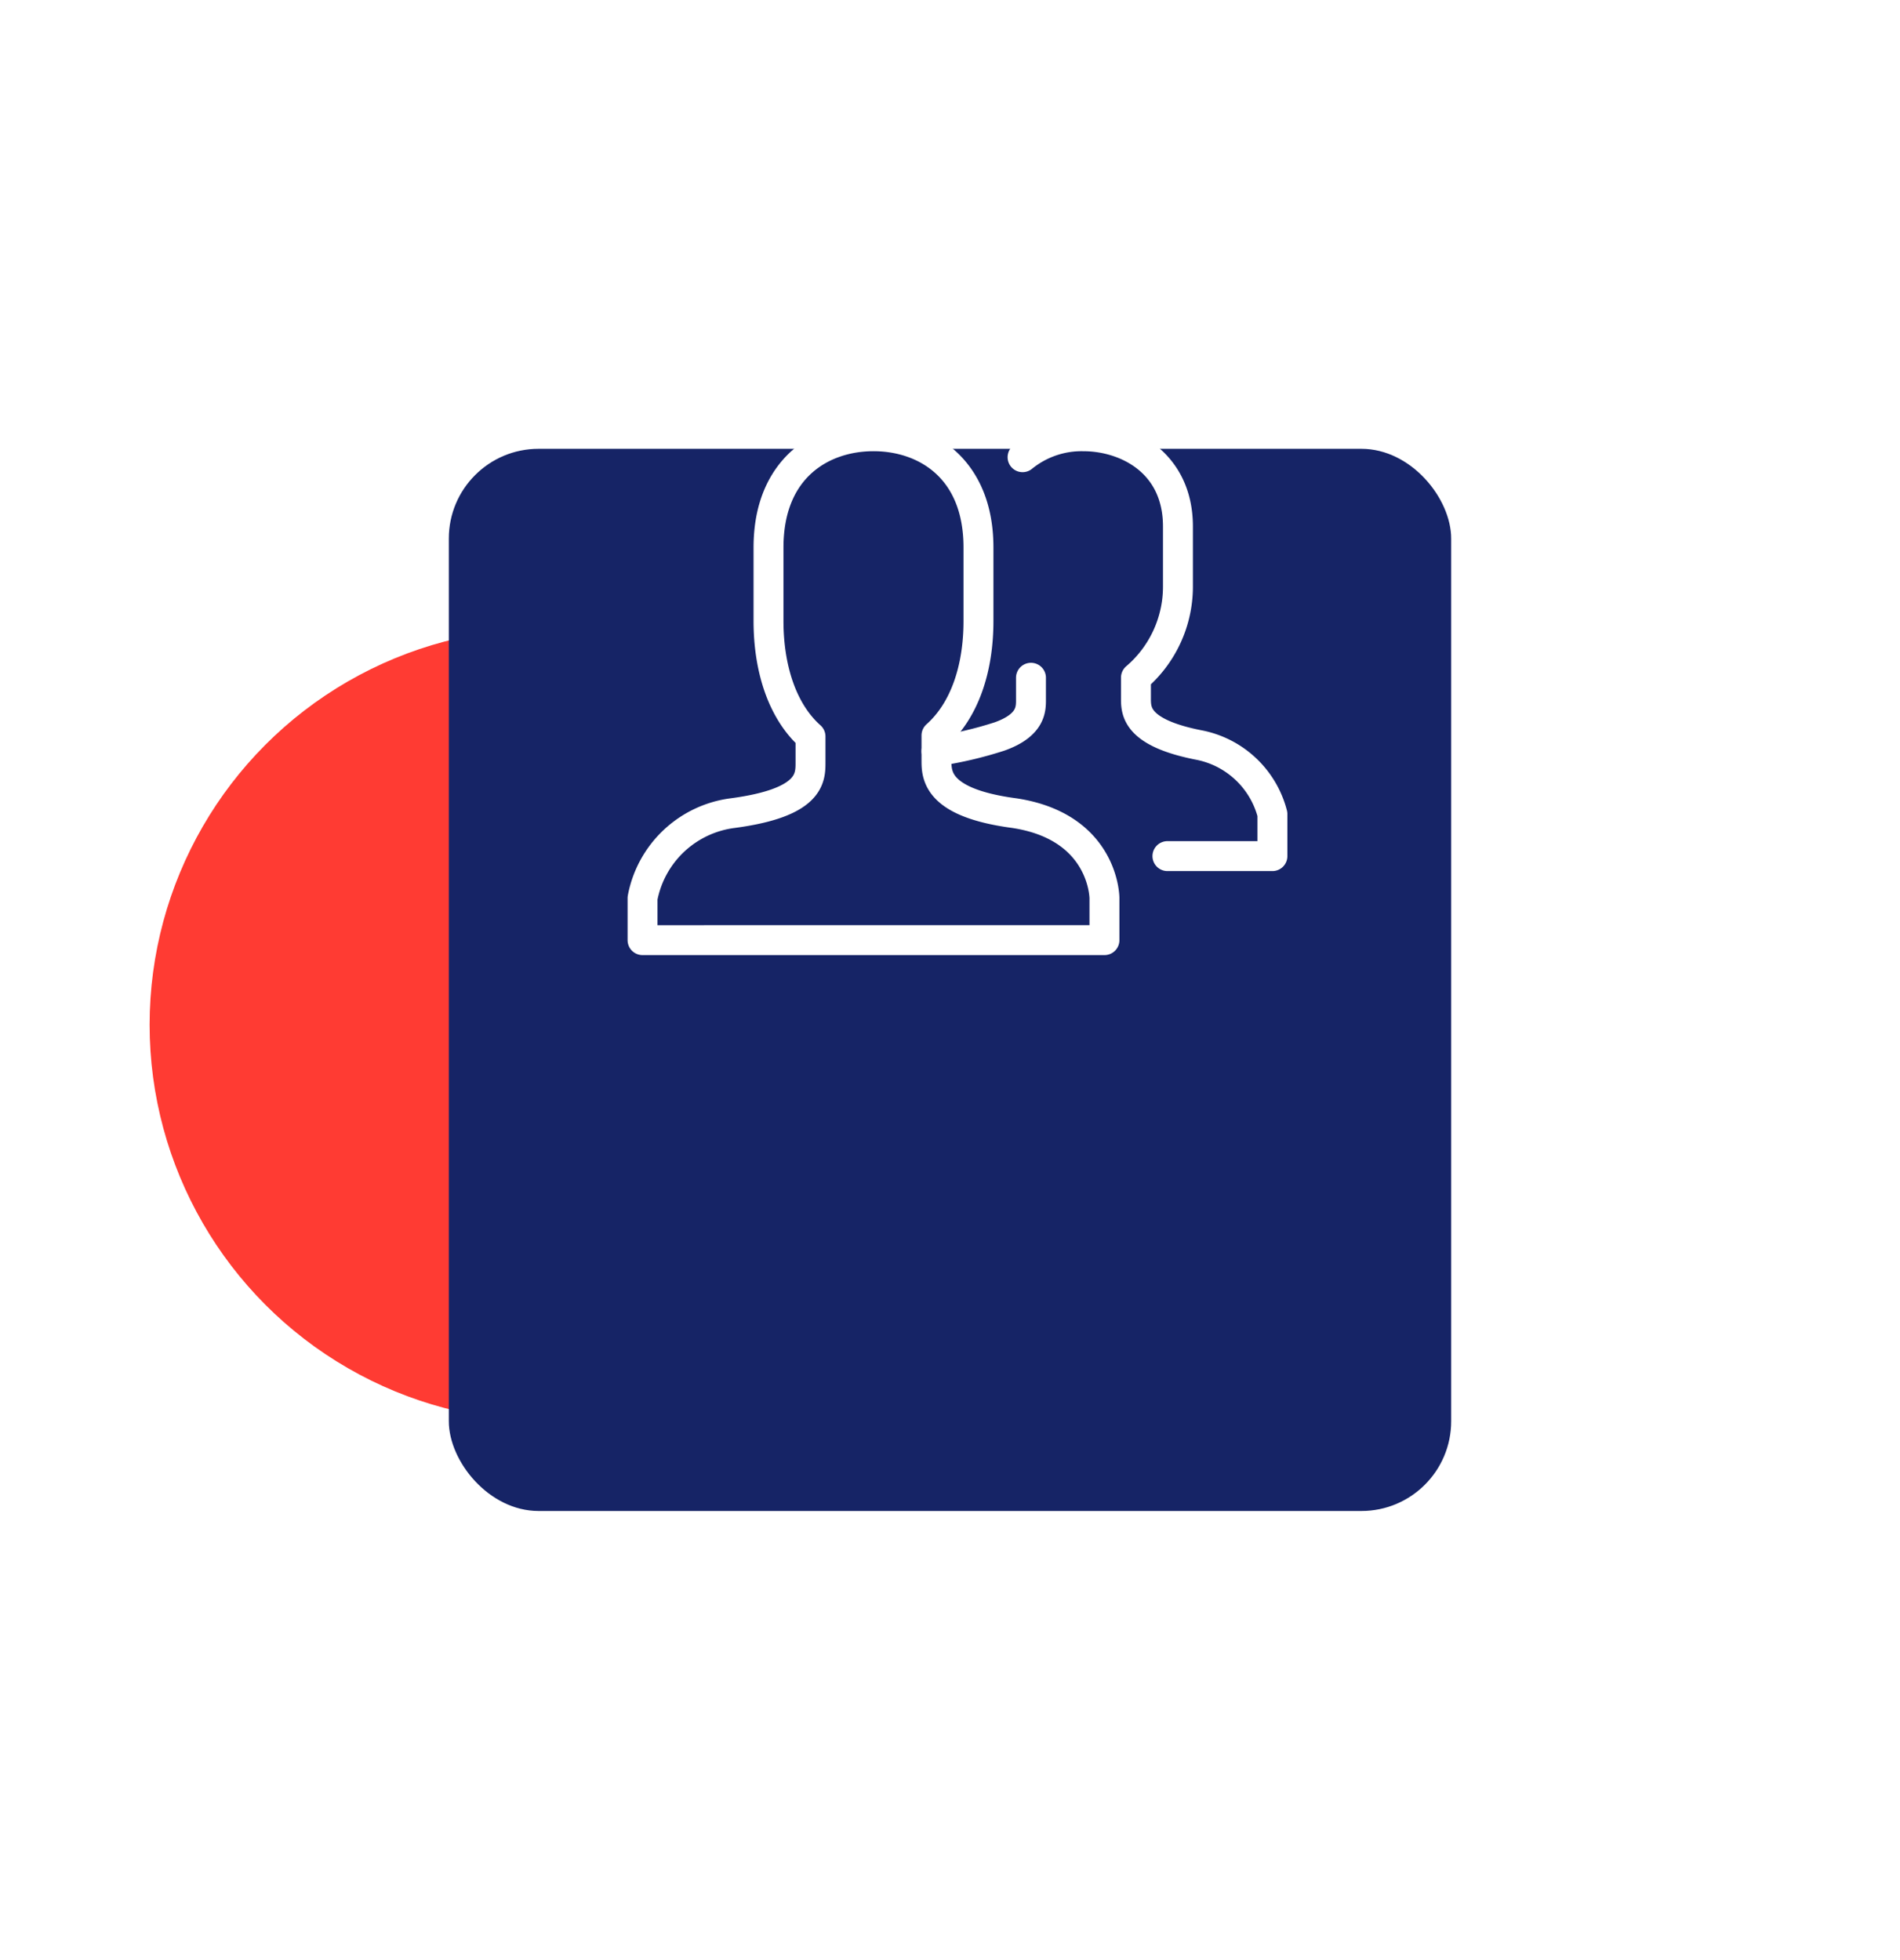
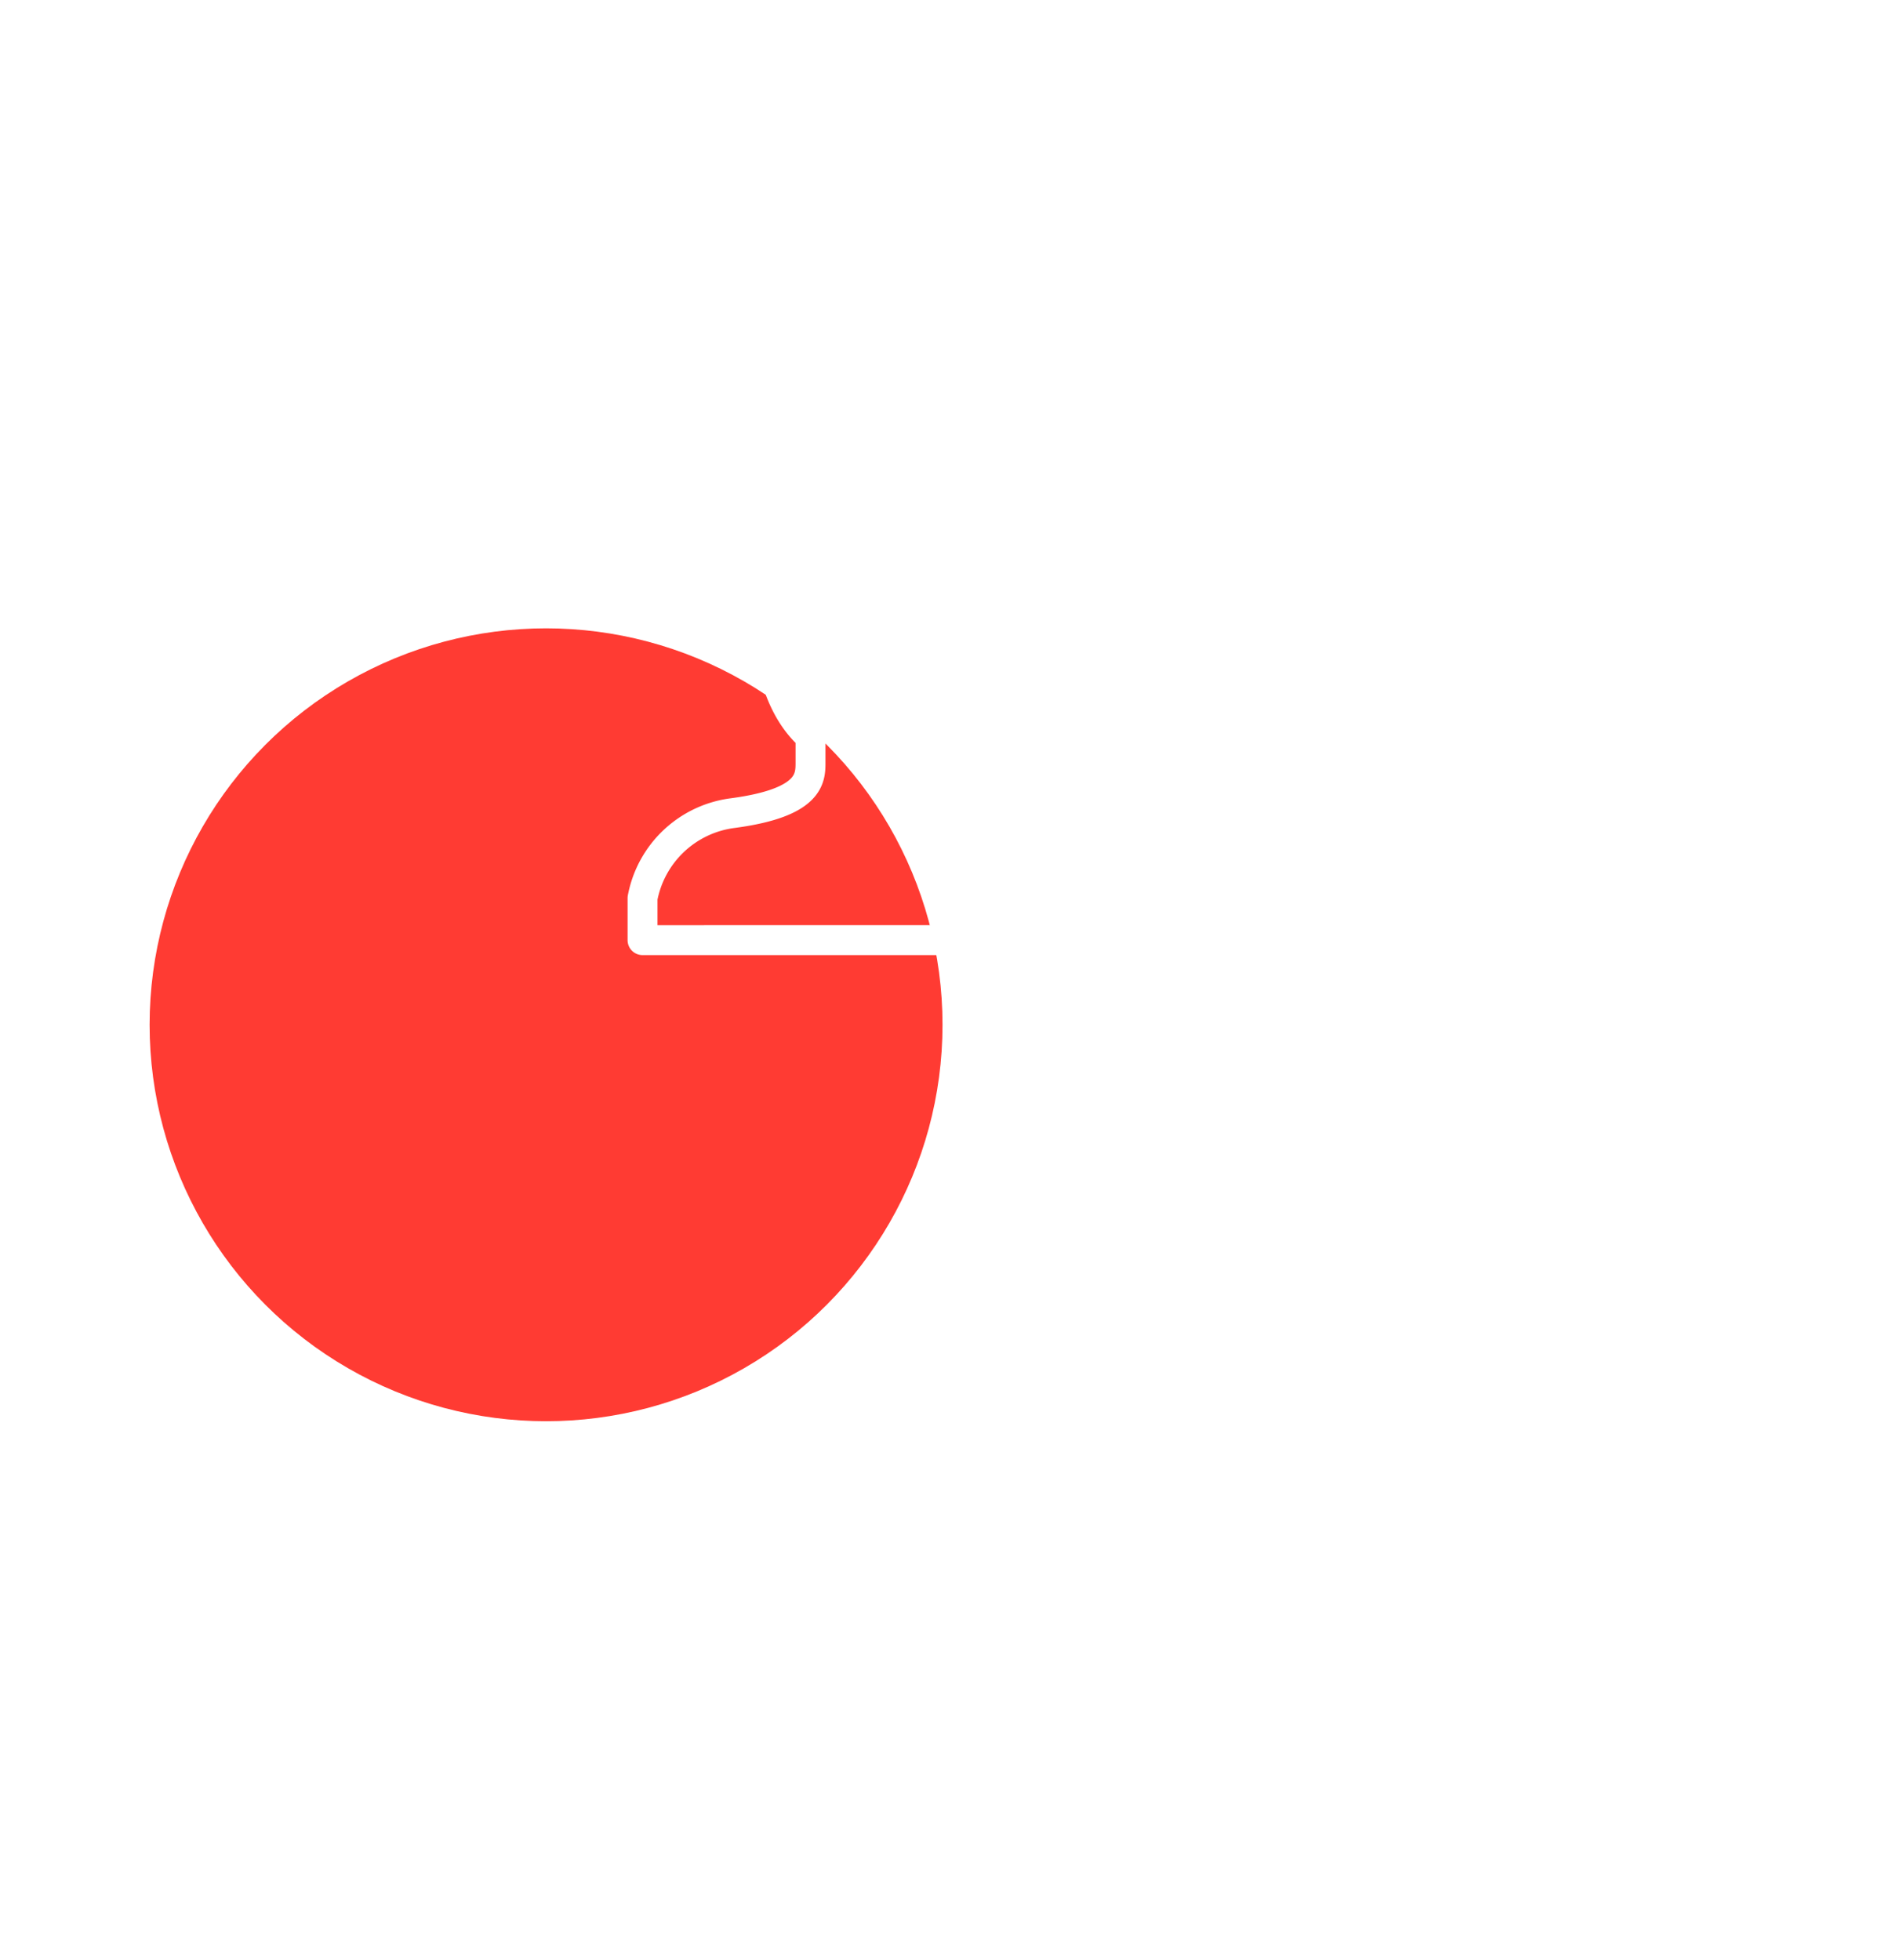
<svg xmlns="http://www.w3.org/2000/svg" width="127" height="131" viewBox="0 0 127 131">
  <defs>
    <filter id="Rectangle_643" x="0" y="0" width="127" height="131" filterUnits="userSpaceOnUse">
      <feOffset dy="20" input="SourceAlpha" />
      <feGaussianBlur stdDeviation="10" result="blur" />
      <feFlood flood-opacity="0.122" />
      <feComposite operator="in" in2="blur" />
      <feComposite in="SourceGraphic" />
    </filter>
  </defs>
  <g id="Group_935" data-name="Group 935" transform="translate(-608 -8433)">
    <circle id="Ellipse_597" data-name="Ellipse 597" cx="26.5" cy="26.5" r="26.5" transform="translate(618 8475)" fill="#ff3b33" />
    <g transform="matrix(1, 0, 0, 1, 608, 8433)" filter="url(#Rectangle_643)">
-       <rect id="Rectangle_643-2" data-name="Rectangle 643" width="67" height="71" rx="6" transform="translate(30 10)" fill="#162466" />
-     </g>
+       </g>
    <g id="team-2715_cef8922e-7aa0-4ddd-96a7-34fde8bdc608" transform="translate(648.949 8454.161)">
      <path id="layer2" d="M30,29.051a25.753,25.753,0,0,0,4.21-.982c2.175-.772,2.105-1.895,2.105-2.526v-1.4M35.754,9.4A6.245,6.245,0,0,1,39.824,8c2.807,0,6.315,1.684,6.315,6.035V18.1a8,8,0,0,1-2.807,6.035v1.333c0,.842-.07,2.316,4.14,3.158a6.313,6.313,0,0,1,4.982,4.631v2.807H45.437" transform="translate(-8.352 0)" fill="none" stroke="#fff" stroke-linecap="round" stroke-linejoin="round" stroke-miterlimit="10" stroke-width="2" />
      <path id="layer1" d="M26.84,33.191c-5.263-.7-5.193-2.6-5.193-3.579V28c1.895-1.684,2.807-4.491,2.807-7.649V15.438C24.455,10.105,20.876,8,17.437,8s-7.017,2.105-7.017,7.438V20.35c0,3.158.912,6.035,2.807,7.719v1.684c0,1.053.07,2.737-5.193,3.438A7.039,7.039,0,0,0,2,38.875v2.807H32.875V38.875S32.875,34.1,26.84,33.191Z" transform="translate(0 -0.001)" fill="none" stroke="#fff" stroke-linecap="round" stroke-linejoin="round" stroke-miterlimit="10" stroke-width="2" />
    </g>
  </g>
</svg>